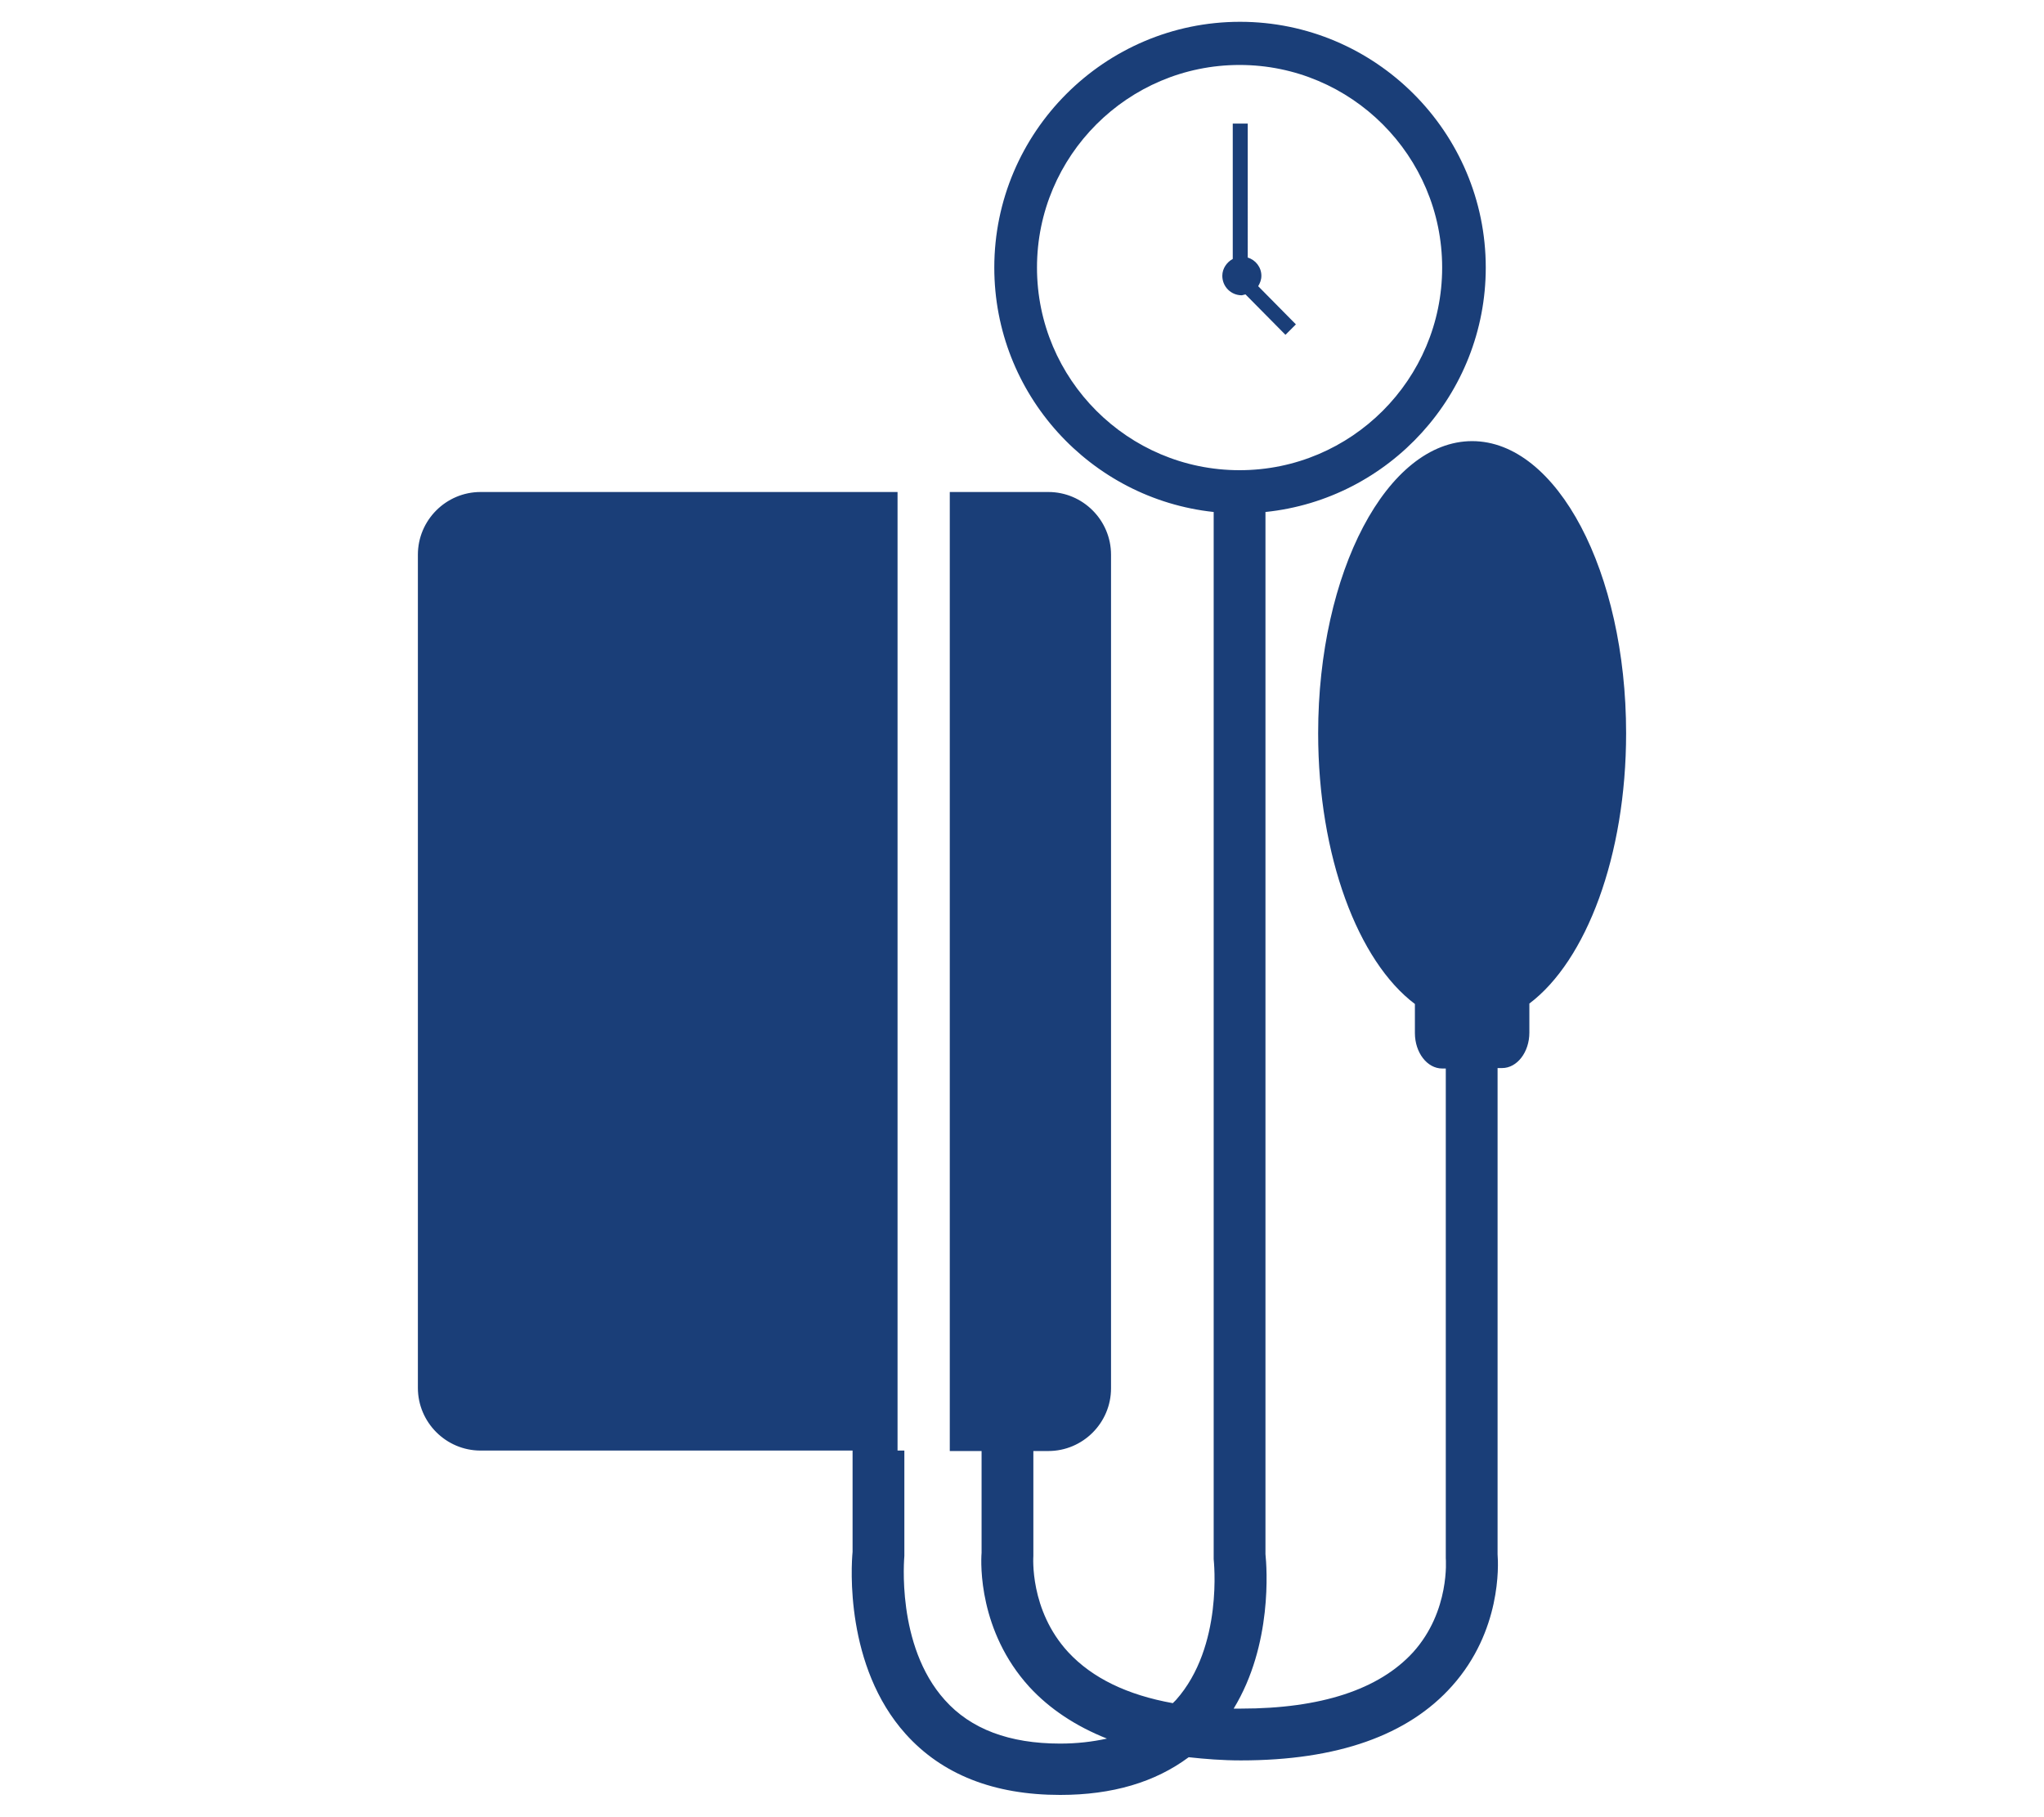
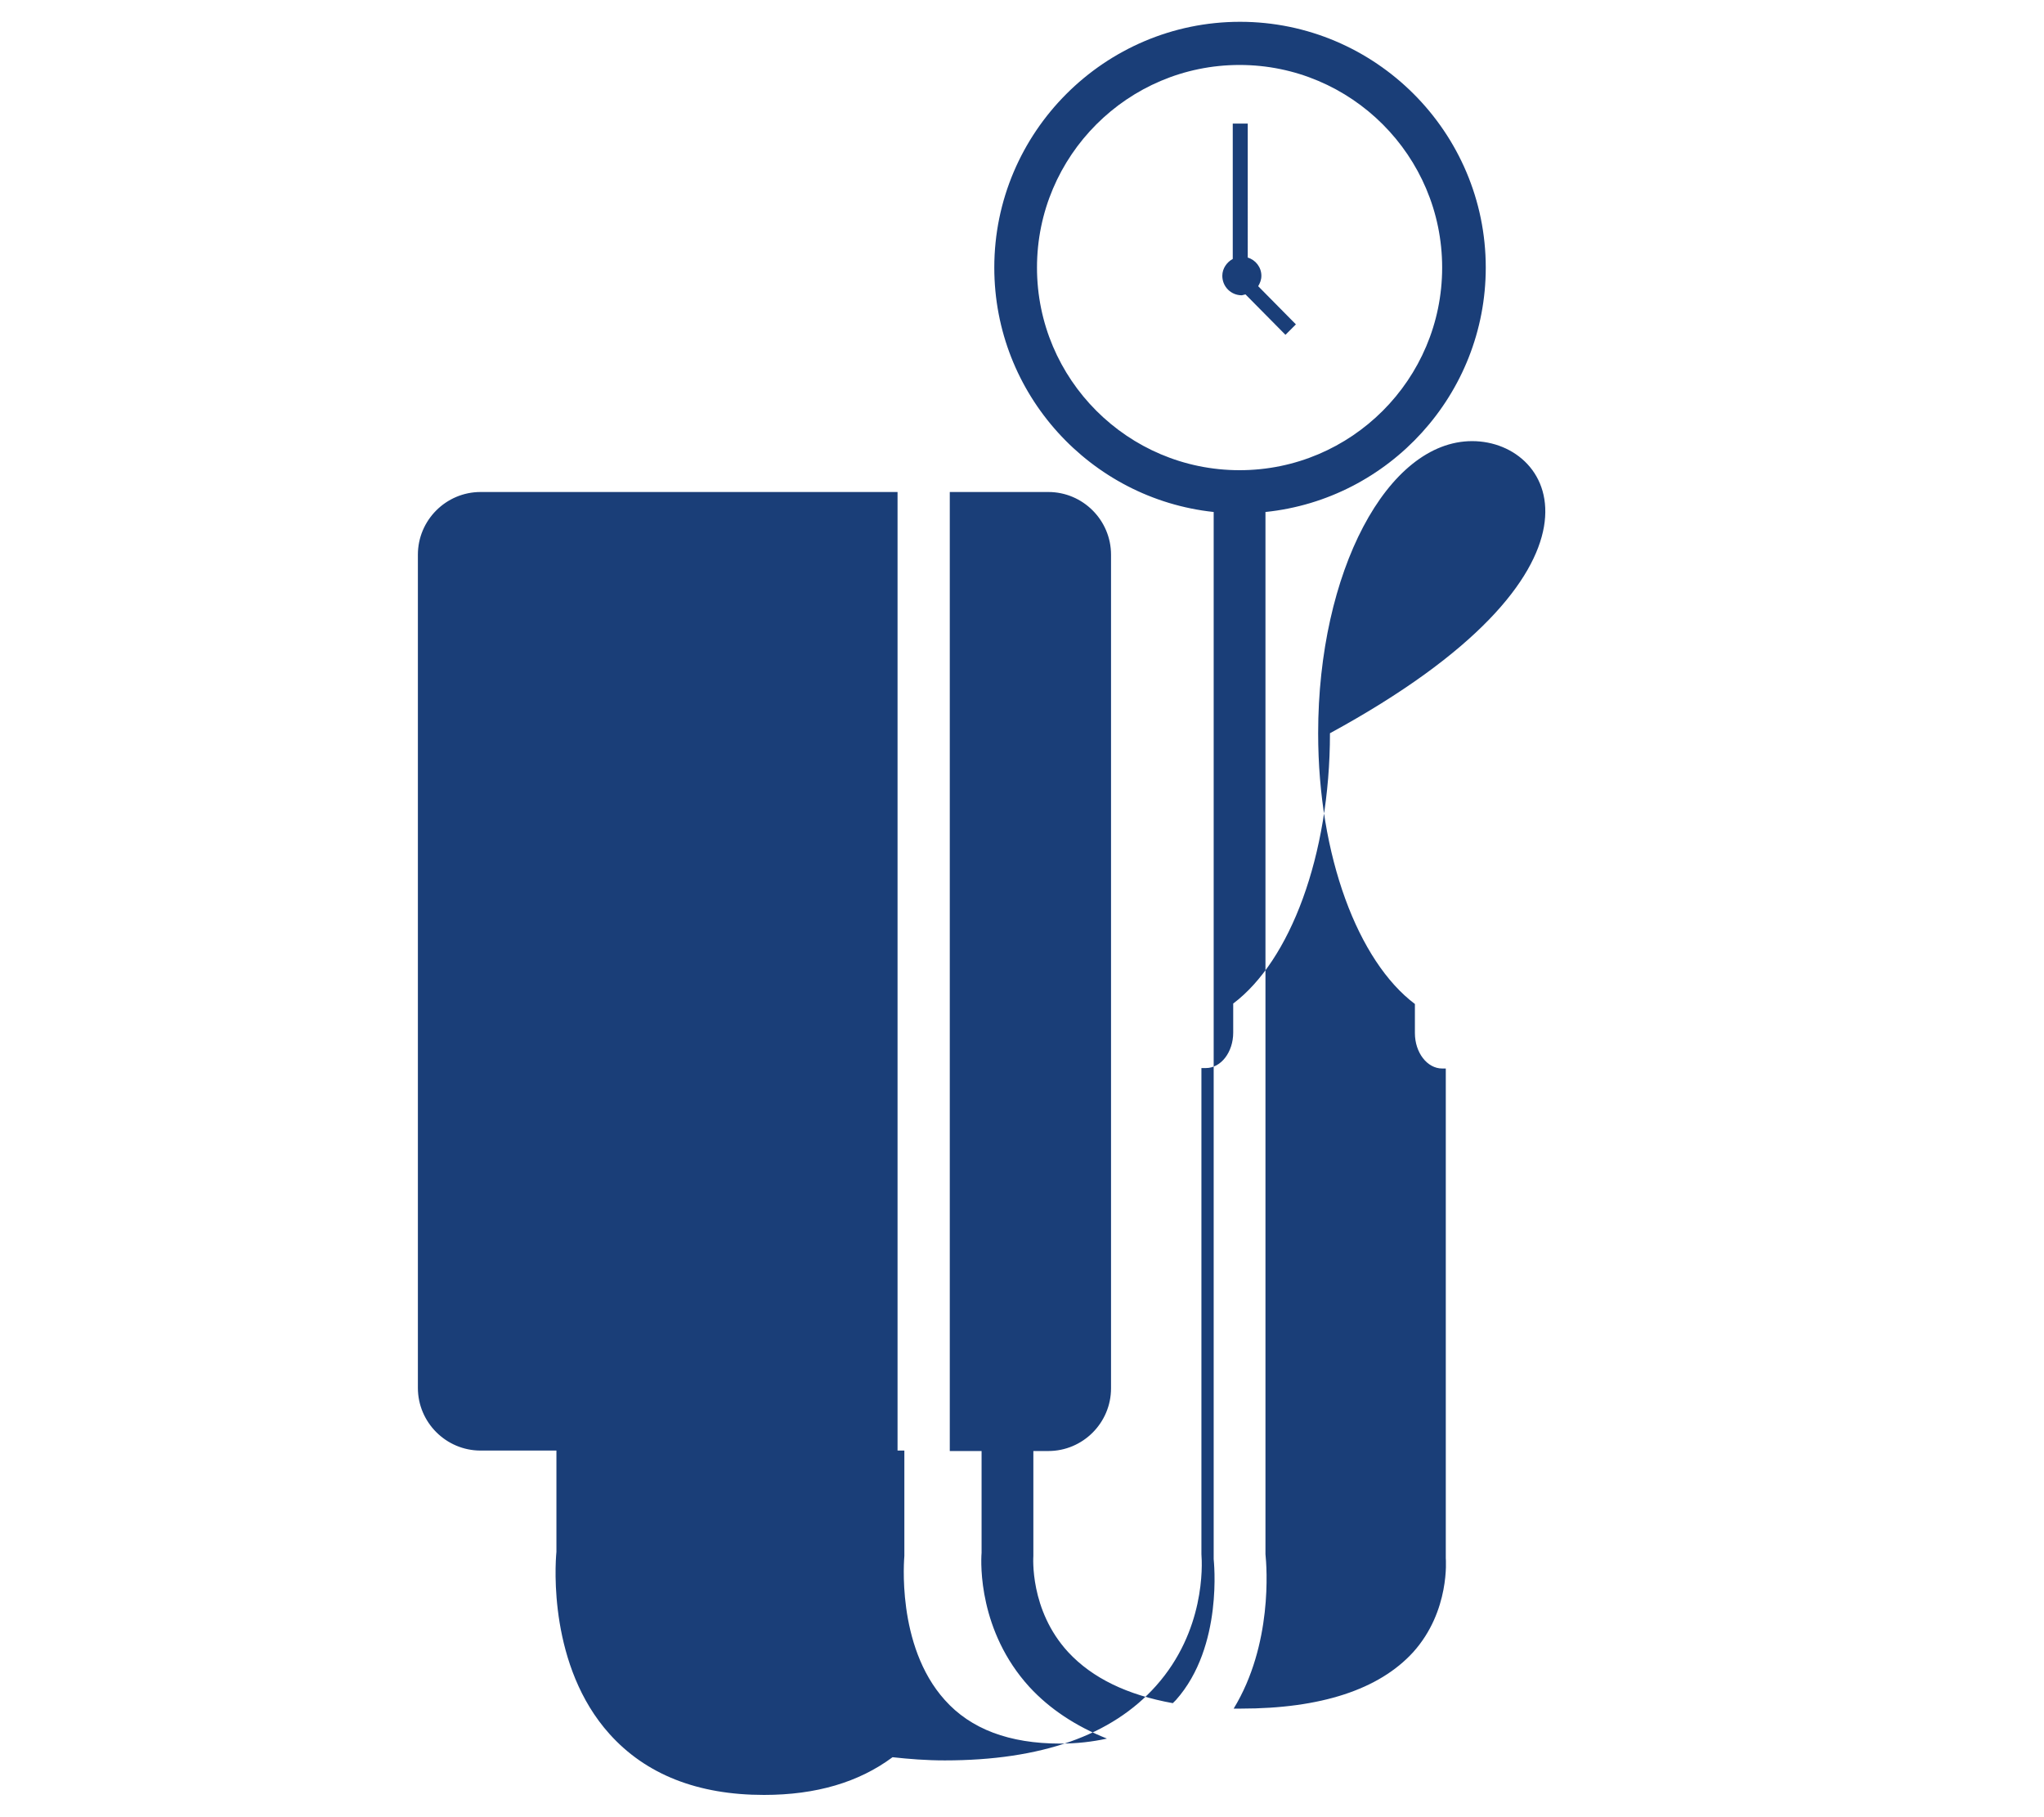
<svg xmlns="http://www.w3.org/2000/svg" version="1.1" id="Capa_1" x="0px" y="0px" width="450px" height="400px" viewBox="0 0 450 400" style="enable-background:new 0 0 450 400;" xml:space="preserve">
  <style type="text/css">
	.st0{fill:#1A3E78;}
</style>
-   <path class="st0" d="M324.1,97.1c-18.7,0-33.9,28.8-33.9,64.3c0,27.1,8.8,50.2,21.3,59.6v0.6v5.8c0,4.3,2.7,7.8,6,7.8h0.8v107.2v0.6  c0,0.1,1,11.6-7.2,20.7c-7.5,8.2-20.3,12.4-37.9,12.4h-1.6c8.6-14.1,7.3-31.1,7-34V112.7c27.2-2.8,48.5-25.9,48.5-53.8  c0-29.8-24.3-54.1-54.1-54.1c-29.8,0-54.1,24.3-54.1,54.1c0,27.9,21.2,50.9,48.3,53.8v229.8v0.7c0,0.2,2.2,19.2-8.3,31l-0.7,0.7  c-10-1.8-17.7-5.5-23-11.2c-8.6-9.3-7.7-21.1-7.7-21.2v-23.1h3.3c7.6,0,13.8-6.2,13.8-13.8v-11.4v-19V152.5v-19v-11.4  c0-7.6-6.2-13.8-13.8-13.8h-21.7v211.1h7v22.4c-0.2,2.5-0.6,17.3,10.5,29.5c4.5,4.9,10.3,8.7,17.1,11.4c-3.2,0.7-6.6,1.1-10.3,1.1  c-11.2,0-19.7-3.2-25.4-9.6c-10.8-12-8.9-31.5-8.9-31.7v-23.2h-1.5v-211H171h-65.2c-7.6,0-13.8,6.2-13.8,13.8v11.4v19v122.6v19v11.4  c0,7.6,6.2,13.8,13.8,13.8H171h16.7v22.3c-0.3,3.1-1.7,25.2,11.7,40.1c8,8.9,19.4,13.4,34,13.4c11.5,0,20.9-2.8,28.3-8.3  c3.7,0.4,7.4,0.7,11.5,0.7c21.2,0,36.8-5.5,46.5-16.4c10.8-12.1,10.2-26.5,10-29v-107h1c3.3,0,6-3.5,6-7.8v-5.8v-0.6  c12.5-9.4,21.3-32.5,21.3-59.5C358,125.9,342.8,97.1,324.1,97.1z M228.3,58.9c0-24.6,20-44.6,44.6-44.6c24.6,0,44.6,20,44.6,44.6  c0,24.6-20,44.6-44.6,44.6C248.3,103.5,228.3,83.5,228.3,58.9z M271.4,27.2V57c-1.3,0.7-2.3,2.1-2.3,3.7c0,2.4,1.9,4.3,4.3,4.3  l0.8-0.2l8.8,8.9l2.3-2.3L277,63c0.4-0.7,0.7-1.4,0.7-2.3c0-1.9-1.3-3.5-3-4V27.2H271.4L271.4,27.2z" />
+   <path class="st0" d="M324.1,97.1c-18.7,0-33.9,28.8-33.9,64.3c0,27.1,8.8,50.2,21.3,59.6v0.6v5.8c0,4.3,2.7,7.8,6,7.8h0.8v107.2v0.6  c0,0.1,1,11.6-7.2,20.7c-7.5,8.2-20.3,12.4-37.9,12.4h-1.6c8.6-14.1,7.3-31.1,7-34V112.7c27.2-2.8,48.5-25.9,48.5-53.8  c0-29.8-24.3-54.1-54.1-54.1c-29.8,0-54.1,24.3-54.1,54.1c0,27.9,21.2,50.9,48.3,53.8v229.8v0.7c0,0.2,2.2,19.2-8.3,31l-0.7,0.7  c-10-1.8-17.7-5.5-23-11.2c-8.6-9.3-7.7-21.1-7.7-21.2v-23.1h3.3c7.6,0,13.8-6.2,13.8-13.8v-11.4v-19V152.5v-19v-11.4  c0-7.6-6.2-13.8-13.8-13.8h-21.7v211.1h7v22.4c-0.2,2.5-0.6,17.3,10.5,29.5c4.5,4.9,10.3,8.7,17.1,11.4c-3.2,0.7-6.6,1.1-10.3,1.1  c-11.2,0-19.7-3.2-25.4-9.6c-10.8-12-8.9-31.5-8.9-31.7v-23.2h-1.5v-211H171h-65.2c-7.6,0-13.8,6.2-13.8,13.8v11.4v19v122.6v19v11.4  c0,7.6,6.2,13.8,13.8,13.8h16.7v22.3c-0.3,3.1-1.7,25.2,11.7,40.1c8,8.9,19.4,13.4,34,13.4c11.5,0,20.9-2.8,28.3-8.3  c3.7,0.4,7.4,0.7,11.5,0.7c21.2,0,36.8-5.5,46.5-16.4c10.8-12.1,10.2-26.5,10-29v-107h1c3.3,0,6-3.5,6-7.8v-5.8v-0.6  c12.5-9.4,21.3-32.5,21.3-59.5C358,125.9,342.8,97.1,324.1,97.1z M228.3,58.9c0-24.6,20-44.6,44.6-44.6c24.6,0,44.6,20,44.6,44.6  c0,24.6-20,44.6-44.6,44.6C248.3,103.5,228.3,83.5,228.3,58.9z M271.4,27.2V57c-1.3,0.7-2.3,2.1-2.3,3.7c0,2.4,1.9,4.3,4.3,4.3  l0.8-0.2l8.8,8.9l2.3-2.3L277,63c0.4-0.7,0.7-1.4,0.7-2.3c0-1.9-1.3-3.5-3-4V27.2H271.4L271.4,27.2z" />
</svg>